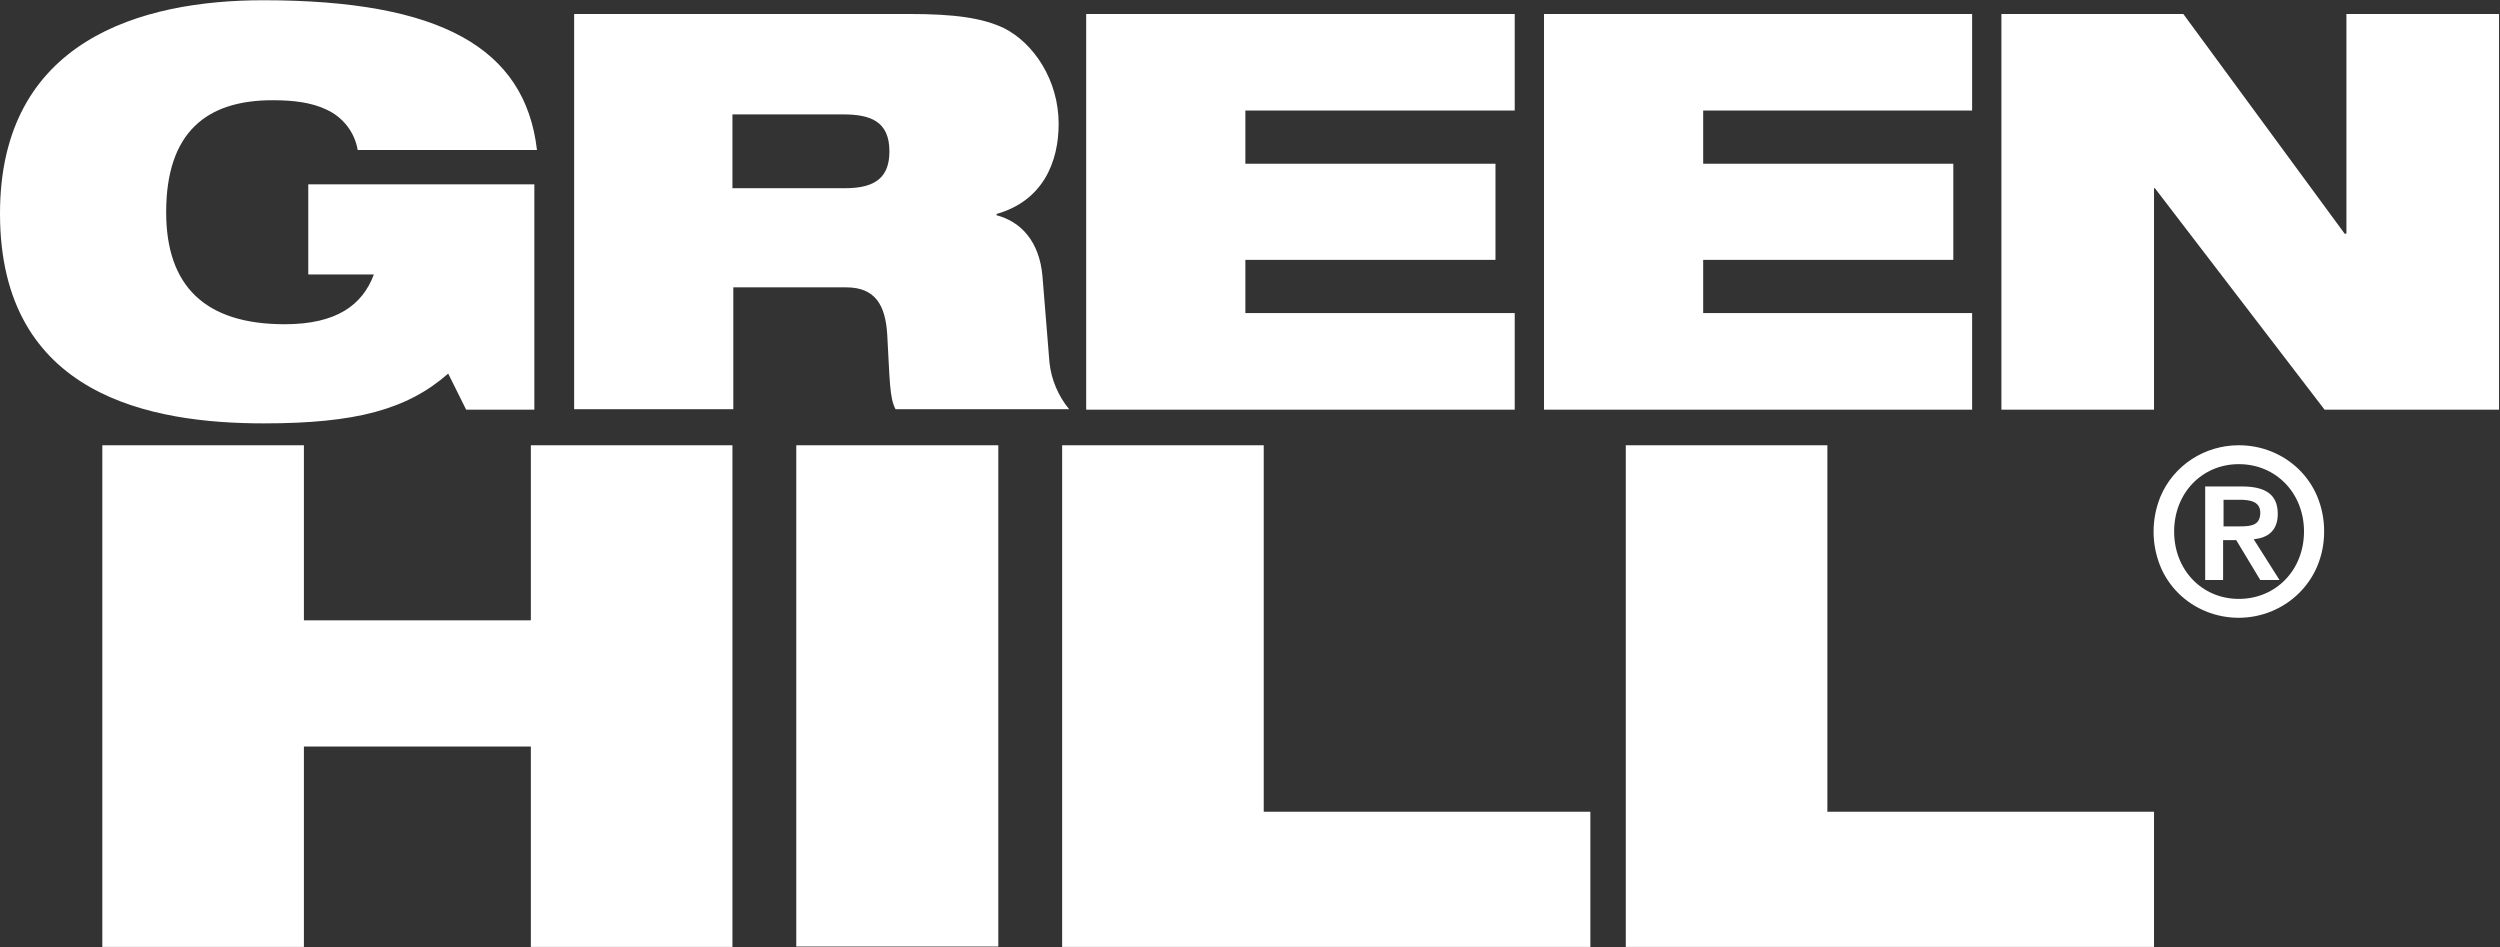
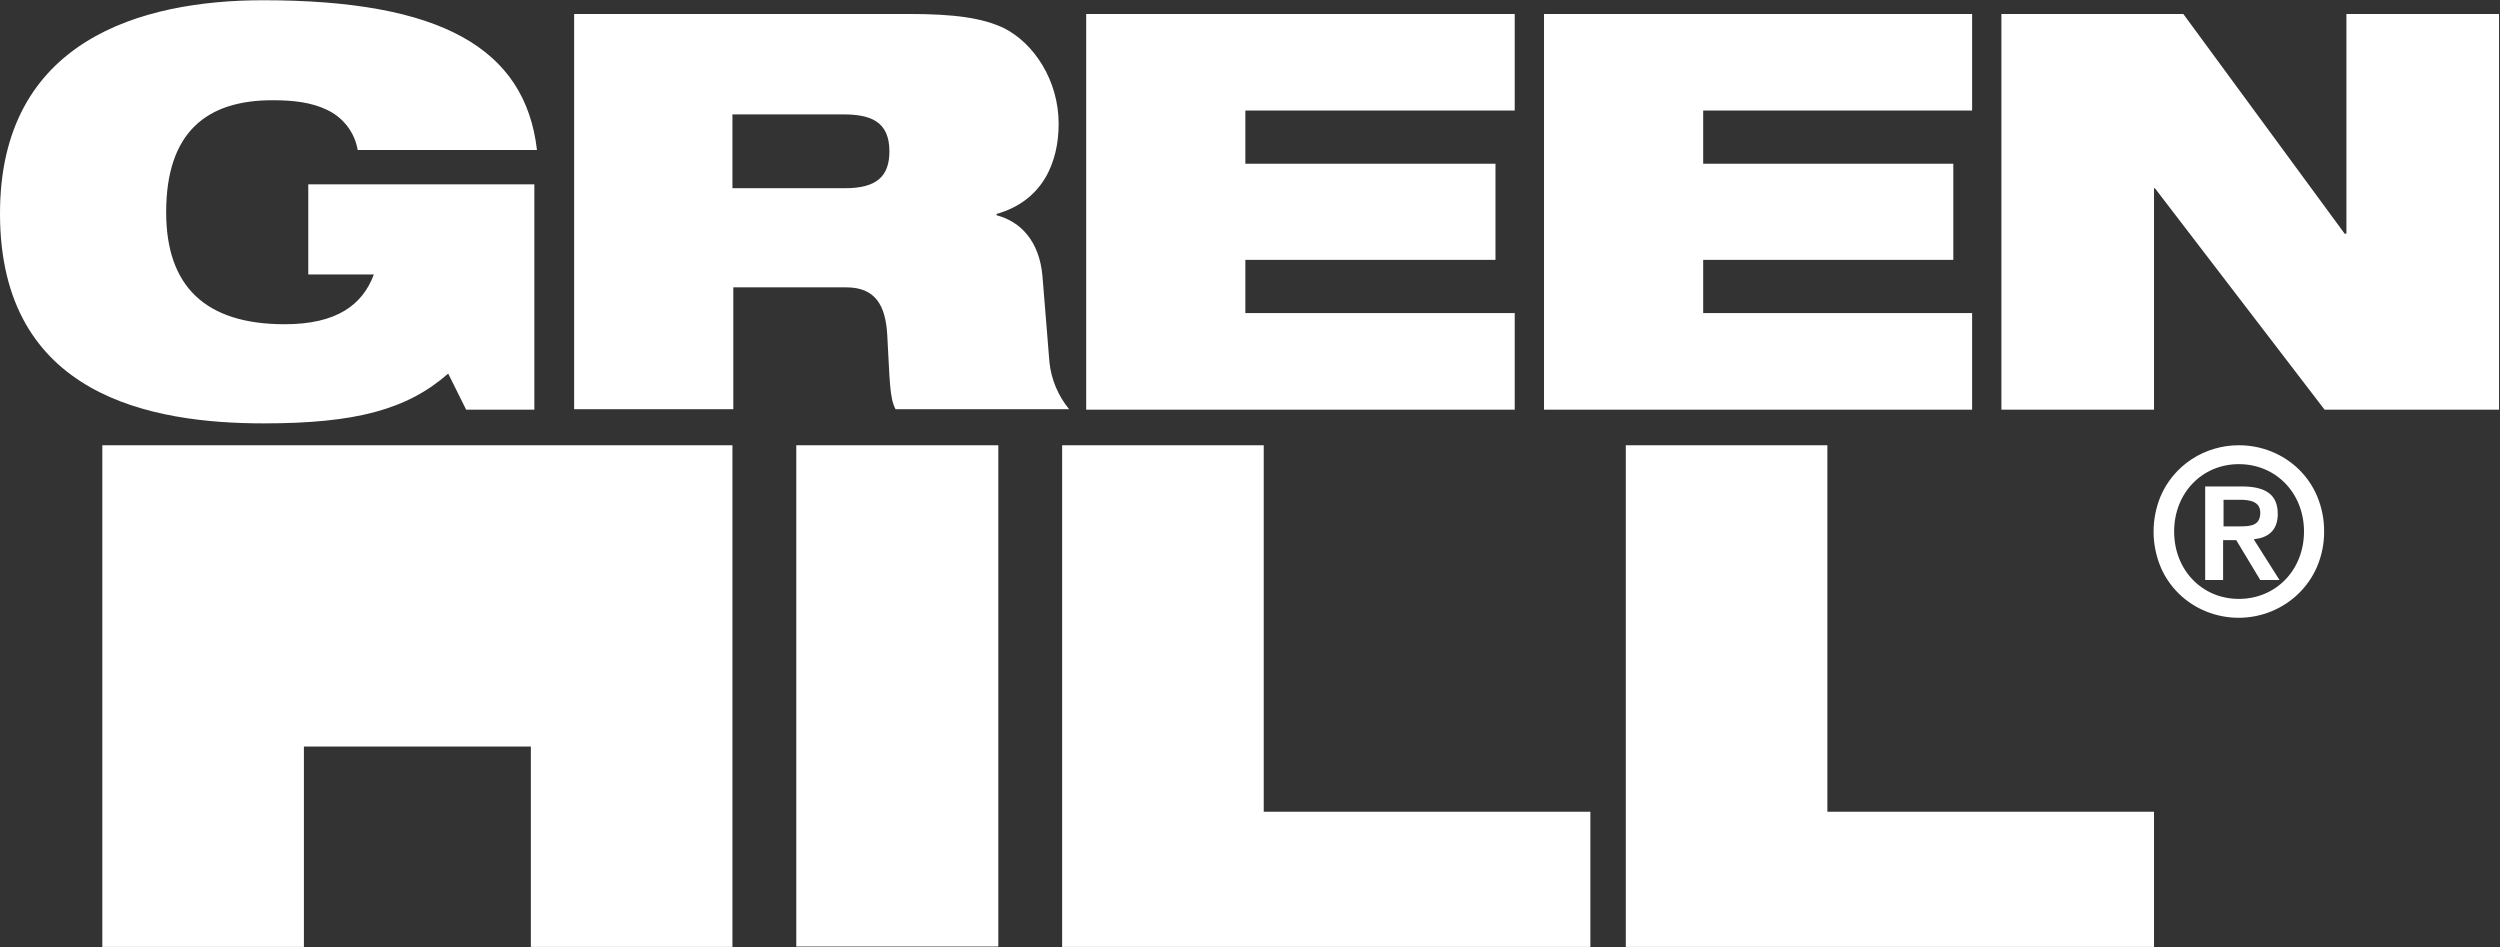
<svg xmlns="http://www.w3.org/2000/svg" width="549" height="208" viewBox="0 0 549 208" fill="none">
  <rect x="0" y="0" width="549" height="208" fill="#333333" stroke="none" />
-   <path d="M357.024 207.947V97.78H401.291V178.261H473.023V207.947H357.024ZM233.246 207.947V97.78H277.514V178.261H349.245V207.947H233.246ZM116.575 207.947V163.937H66.738V207.947H22.47V97.78H66.738V136.23H116.575V97.78H160.843V207.947H116.575ZM174.863 207.853V97.78H219.227V207.853H174.863ZM484.513 134.295C482.254 133.391 480.201 132.055 478.473 130.365C476.745 128.674 475.377 126.664 474.448 124.45C472.42 119.502 472.42 113.976 474.448 109.028C475.857 105.691 478.245 102.841 481.308 100.838C484.371 98.836 487.971 97.772 491.652 97.78C494.099 97.775 496.524 98.24 498.79 99.15C501.049 100.054 503.102 101.39 504.83 103.08C506.558 104.771 507.926 106.781 508.856 108.995C509.878 111.447 510.395 114.073 510.377 116.722C510.392 119.361 509.87 121.976 508.84 124.413C506.933 128.877 503.306 132.42 498.749 134.271C494.192 136.122 489.075 136.131 484.511 134.295H484.513ZM477.44 116.722C477.44 125.158 483.55 131.518 491.652 131.518C499.808 131.518 505.959 125.157 505.959 116.722C505.959 108.288 499.809 101.927 491.652 101.927C483.55 101.927 477.44 108.287 477.44 116.722ZM496.357 127.372L491.075 118.607H488.195V127.372H484.258V106.827H492.324C497.413 106.827 500.198 108.524 500.198 112.859C500.198 116.628 497.893 118.136 494.916 118.419L500.582 127.372H496.357ZM488.291 115.592H491.94C494.436 115.592 496.357 115.309 496.357 112.576C496.357 110.126 494.052 109.749 491.94 109.749H488.291V115.592ZM0 46.89C0 8.817 31.016 0.053 57.807 0.053C96.698 0.053 115.327 10.514 117.92 32.943H78.549C78.23 31.035 77.442 29.231 76.254 27.688C75.067 26.144 73.514 24.908 71.731 24.084C68.37 22.482 64.433 22.011 59.824 22.011C45.42 22.011 36.49 28.985 36.49 46.608C36.49 62.817 45.036 71.204 62.513 71.204C73.94 71.204 79.605 66.964 82.102 60.273H67.698V40.482H117.343V89.958H102.363L98.426 82.042C89.4 89.958 78.069 92.974 57.904 92.974C33.321 92.974 0 87.037 0 46.89ZM510.473 89.958L473.215 41.33H473.023V89.958H439.51V3.069H479.456L514.89 51.32H515.274V3.069H548.787V89.958H510.473ZM339.067 89.958V3.069H433.076V24.273H374.02V35.959H428.947V57.068H374.02V68.754H433.076V89.958H339.067ZM238.528 89.958V3.069H332.633V24.273H273.481V35.959H328.408V57.068H273.481V68.754H332.633V89.958H238.528ZM196.661 89.864C195.316 87.32 195.412 83.55 194.836 73.466C194.452 67.058 192.243 63.1 185.81 63.1H161.035V89.864H126.082V3.069H199.541C209.624 3.069 215.674 3.917 220.475 6.179C227.005 9.477 232.478 17.582 232.478 27.194C232.478 35.487 229.117 44.063 218.843 46.985V47.267C224.22 48.681 228.253 53.016 228.925 60.65L230.462 79.592C230.865 83.353 232.365 86.919 234.783 89.864H196.661ZM160.843 41.33H185.618C192.532 41.33 195.316 38.691 195.316 33.226C195.316 26.535 190.995 25.121 185.138 25.121H160.843V41.33Z" fill="white" />
+   <path d="M357.024 207.947V97.78H401.291V178.261H473.023V207.947H357.024ZM233.246 207.947V97.78H277.514V178.261H349.245V207.947H233.246ZM116.575 207.947V163.937H66.738V207.947H22.47V97.78H66.738V136.23V97.78H160.843V207.947H116.575ZM174.863 207.853V97.78H219.227V207.853H174.863ZM484.513 134.295C482.254 133.391 480.201 132.055 478.473 130.365C476.745 128.674 475.377 126.664 474.448 124.45C472.42 119.502 472.42 113.976 474.448 109.028C475.857 105.691 478.245 102.841 481.308 100.838C484.371 98.836 487.971 97.772 491.652 97.78C494.099 97.775 496.524 98.24 498.79 99.15C501.049 100.054 503.102 101.39 504.83 103.08C506.558 104.771 507.926 106.781 508.856 108.995C509.878 111.447 510.395 114.073 510.377 116.722C510.392 119.361 509.87 121.976 508.84 124.413C506.933 128.877 503.306 132.42 498.749 134.271C494.192 136.122 489.075 136.131 484.511 134.295H484.513ZM477.44 116.722C477.44 125.158 483.55 131.518 491.652 131.518C499.808 131.518 505.959 125.157 505.959 116.722C505.959 108.288 499.809 101.927 491.652 101.927C483.55 101.927 477.44 108.287 477.44 116.722ZM496.357 127.372L491.075 118.607H488.195V127.372H484.258V106.827H492.324C497.413 106.827 500.198 108.524 500.198 112.859C500.198 116.628 497.893 118.136 494.916 118.419L500.582 127.372H496.357ZM488.291 115.592H491.94C494.436 115.592 496.357 115.309 496.357 112.576C496.357 110.126 494.052 109.749 491.94 109.749H488.291V115.592ZM0 46.89C0 8.817 31.016 0.053 57.807 0.053C96.698 0.053 115.327 10.514 117.92 32.943H78.549C78.23 31.035 77.442 29.231 76.254 27.688C75.067 26.144 73.514 24.908 71.731 24.084C68.37 22.482 64.433 22.011 59.824 22.011C45.42 22.011 36.49 28.985 36.49 46.608C36.49 62.817 45.036 71.204 62.513 71.204C73.94 71.204 79.605 66.964 82.102 60.273H67.698V40.482H117.343V89.958H102.363L98.426 82.042C89.4 89.958 78.069 92.974 57.904 92.974C33.321 92.974 0 87.037 0 46.89ZM510.473 89.958L473.215 41.33H473.023V89.958H439.51V3.069H479.456L514.89 51.32H515.274V3.069H548.787V89.958H510.473ZM339.067 89.958V3.069H433.076V24.273H374.02V35.959H428.947V57.068H374.02V68.754H433.076V89.958H339.067ZM238.528 89.958V3.069H332.633V24.273H273.481V35.959H328.408V57.068H273.481V68.754H332.633V89.958H238.528ZM196.661 89.864C195.316 87.32 195.412 83.55 194.836 73.466C194.452 67.058 192.243 63.1 185.81 63.1H161.035V89.864H126.082V3.069H199.541C209.624 3.069 215.674 3.917 220.475 6.179C227.005 9.477 232.478 17.582 232.478 27.194C232.478 35.487 229.117 44.063 218.843 46.985V47.267C224.22 48.681 228.253 53.016 228.925 60.65L230.462 79.592C230.865 83.353 232.365 86.919 234.783 89.864H196.661ZM160.843 41.33H185.618C192.532 41.33 195.316 38.691 195.316 33.226C195.316 26.535 190.995 25.121 185.138 25.121H160.843V41.33Z" fill="white" />
</svg>